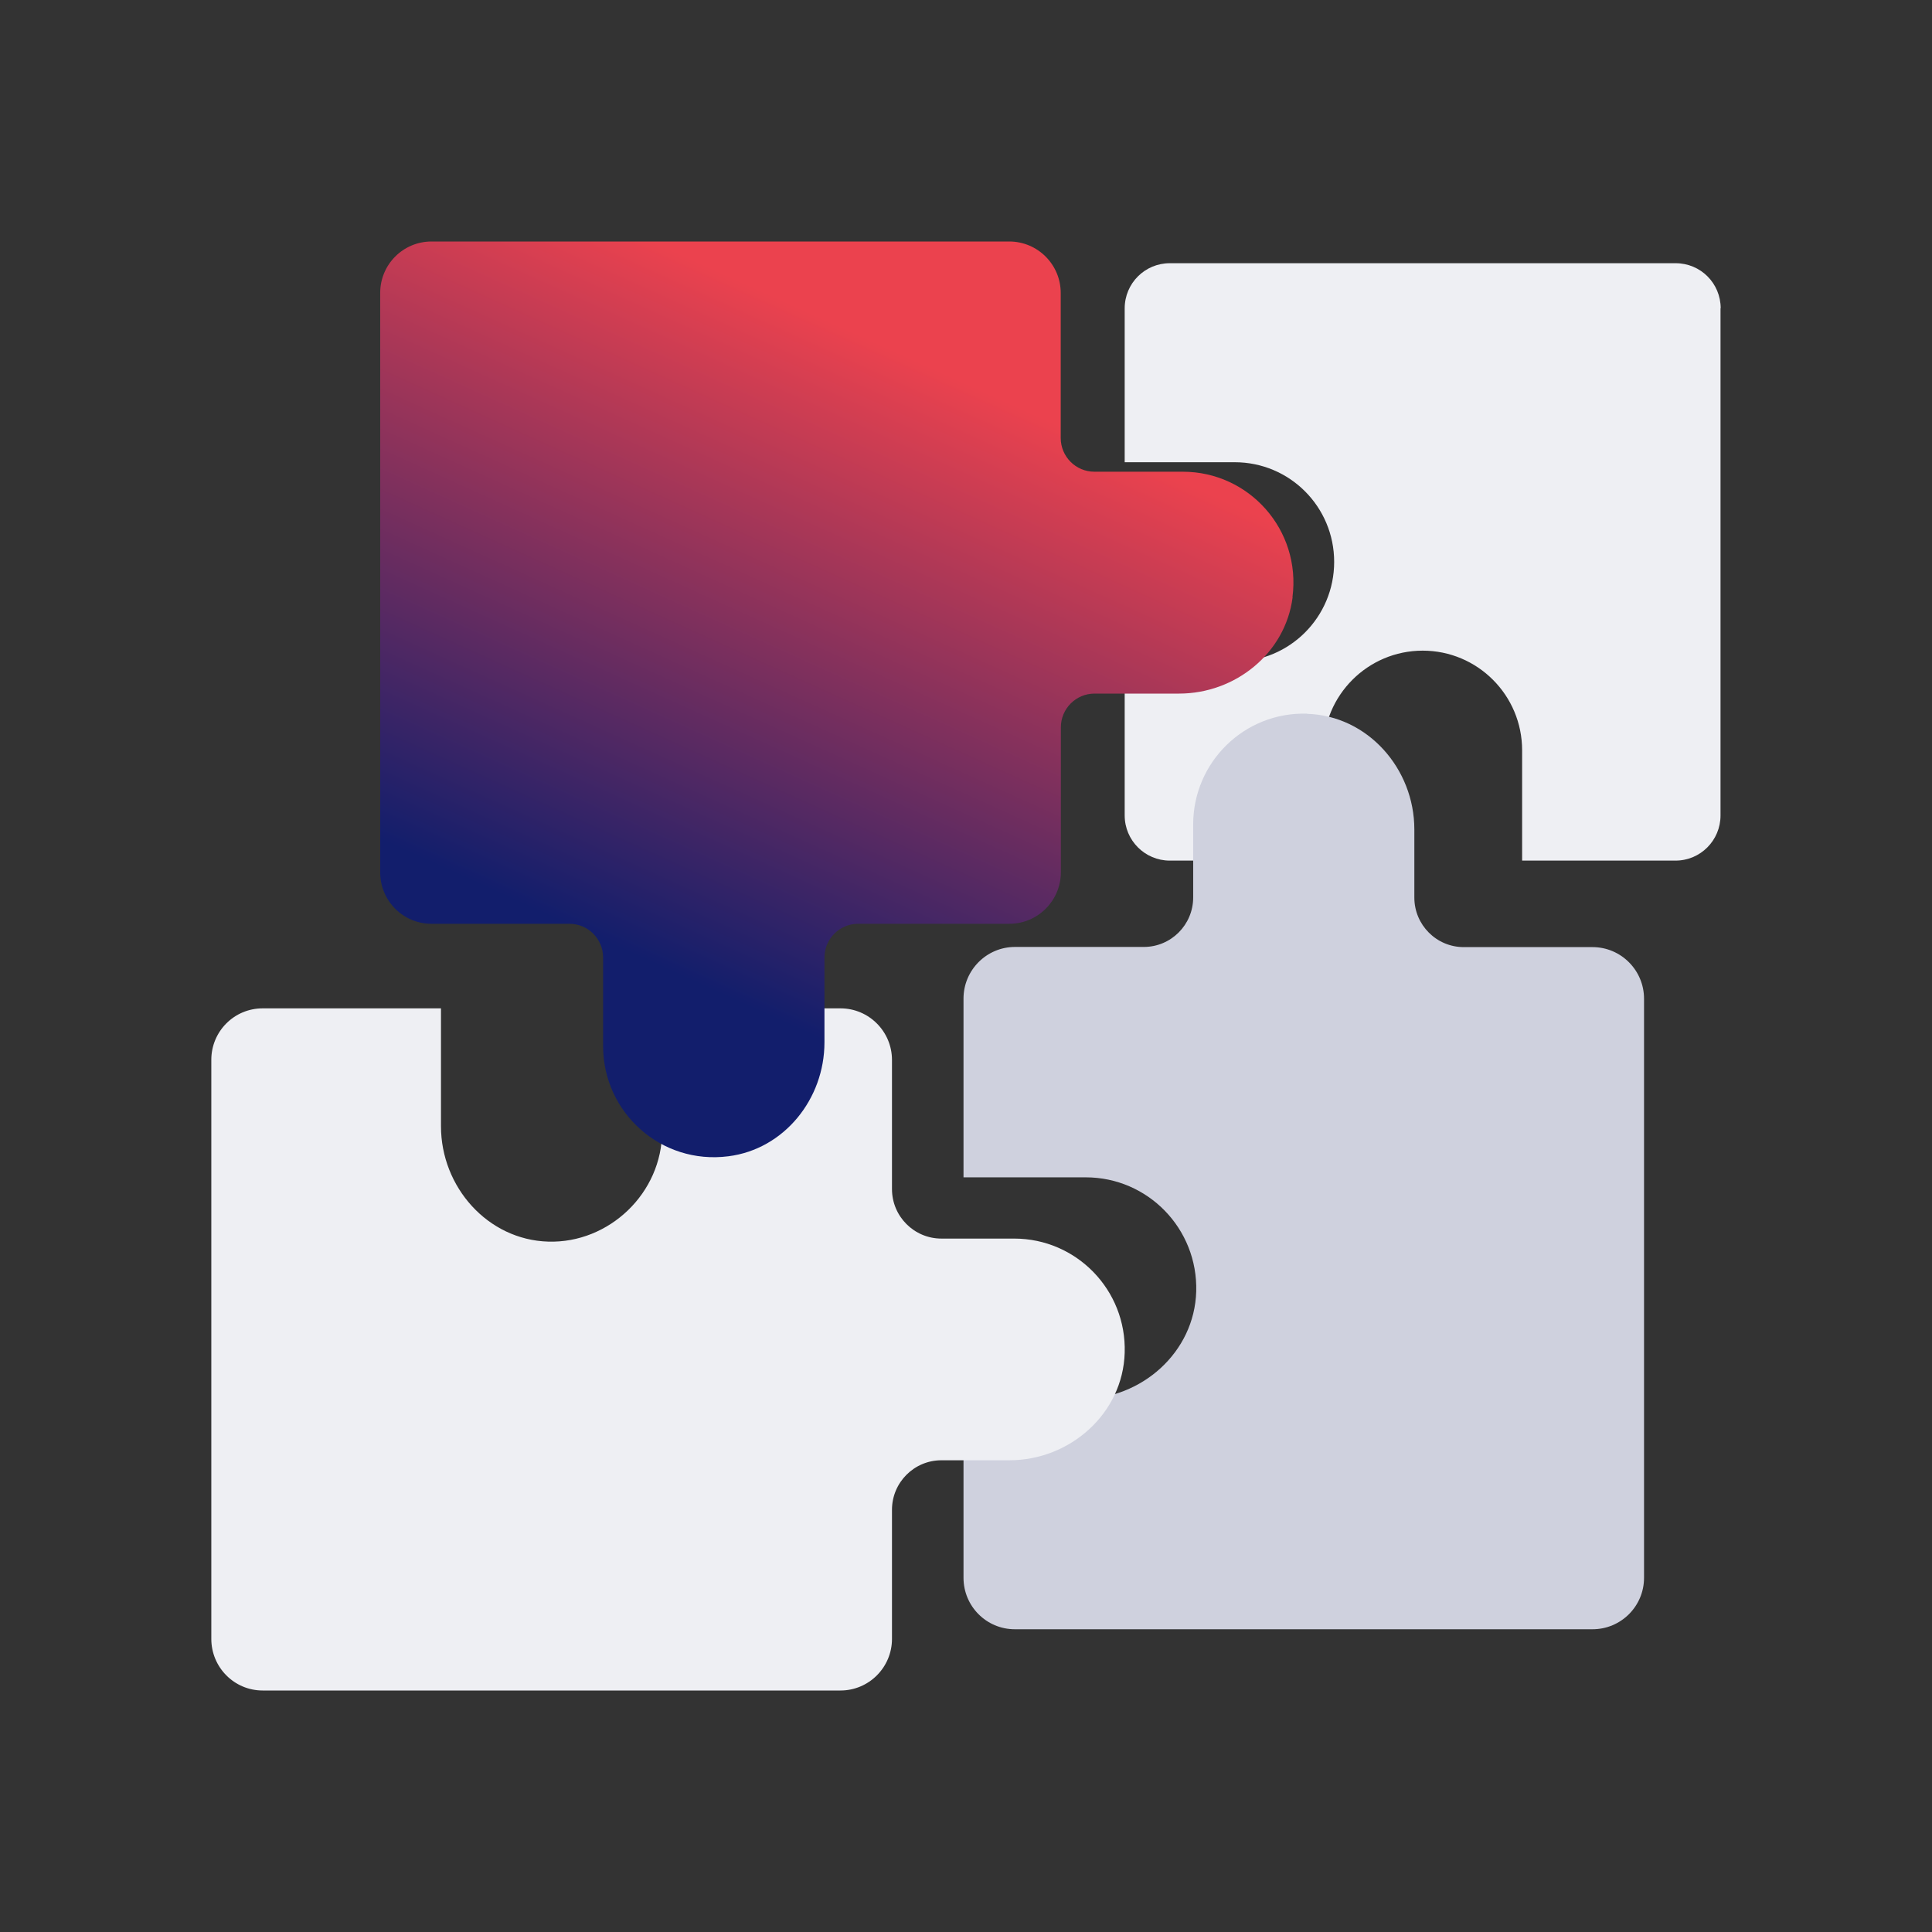
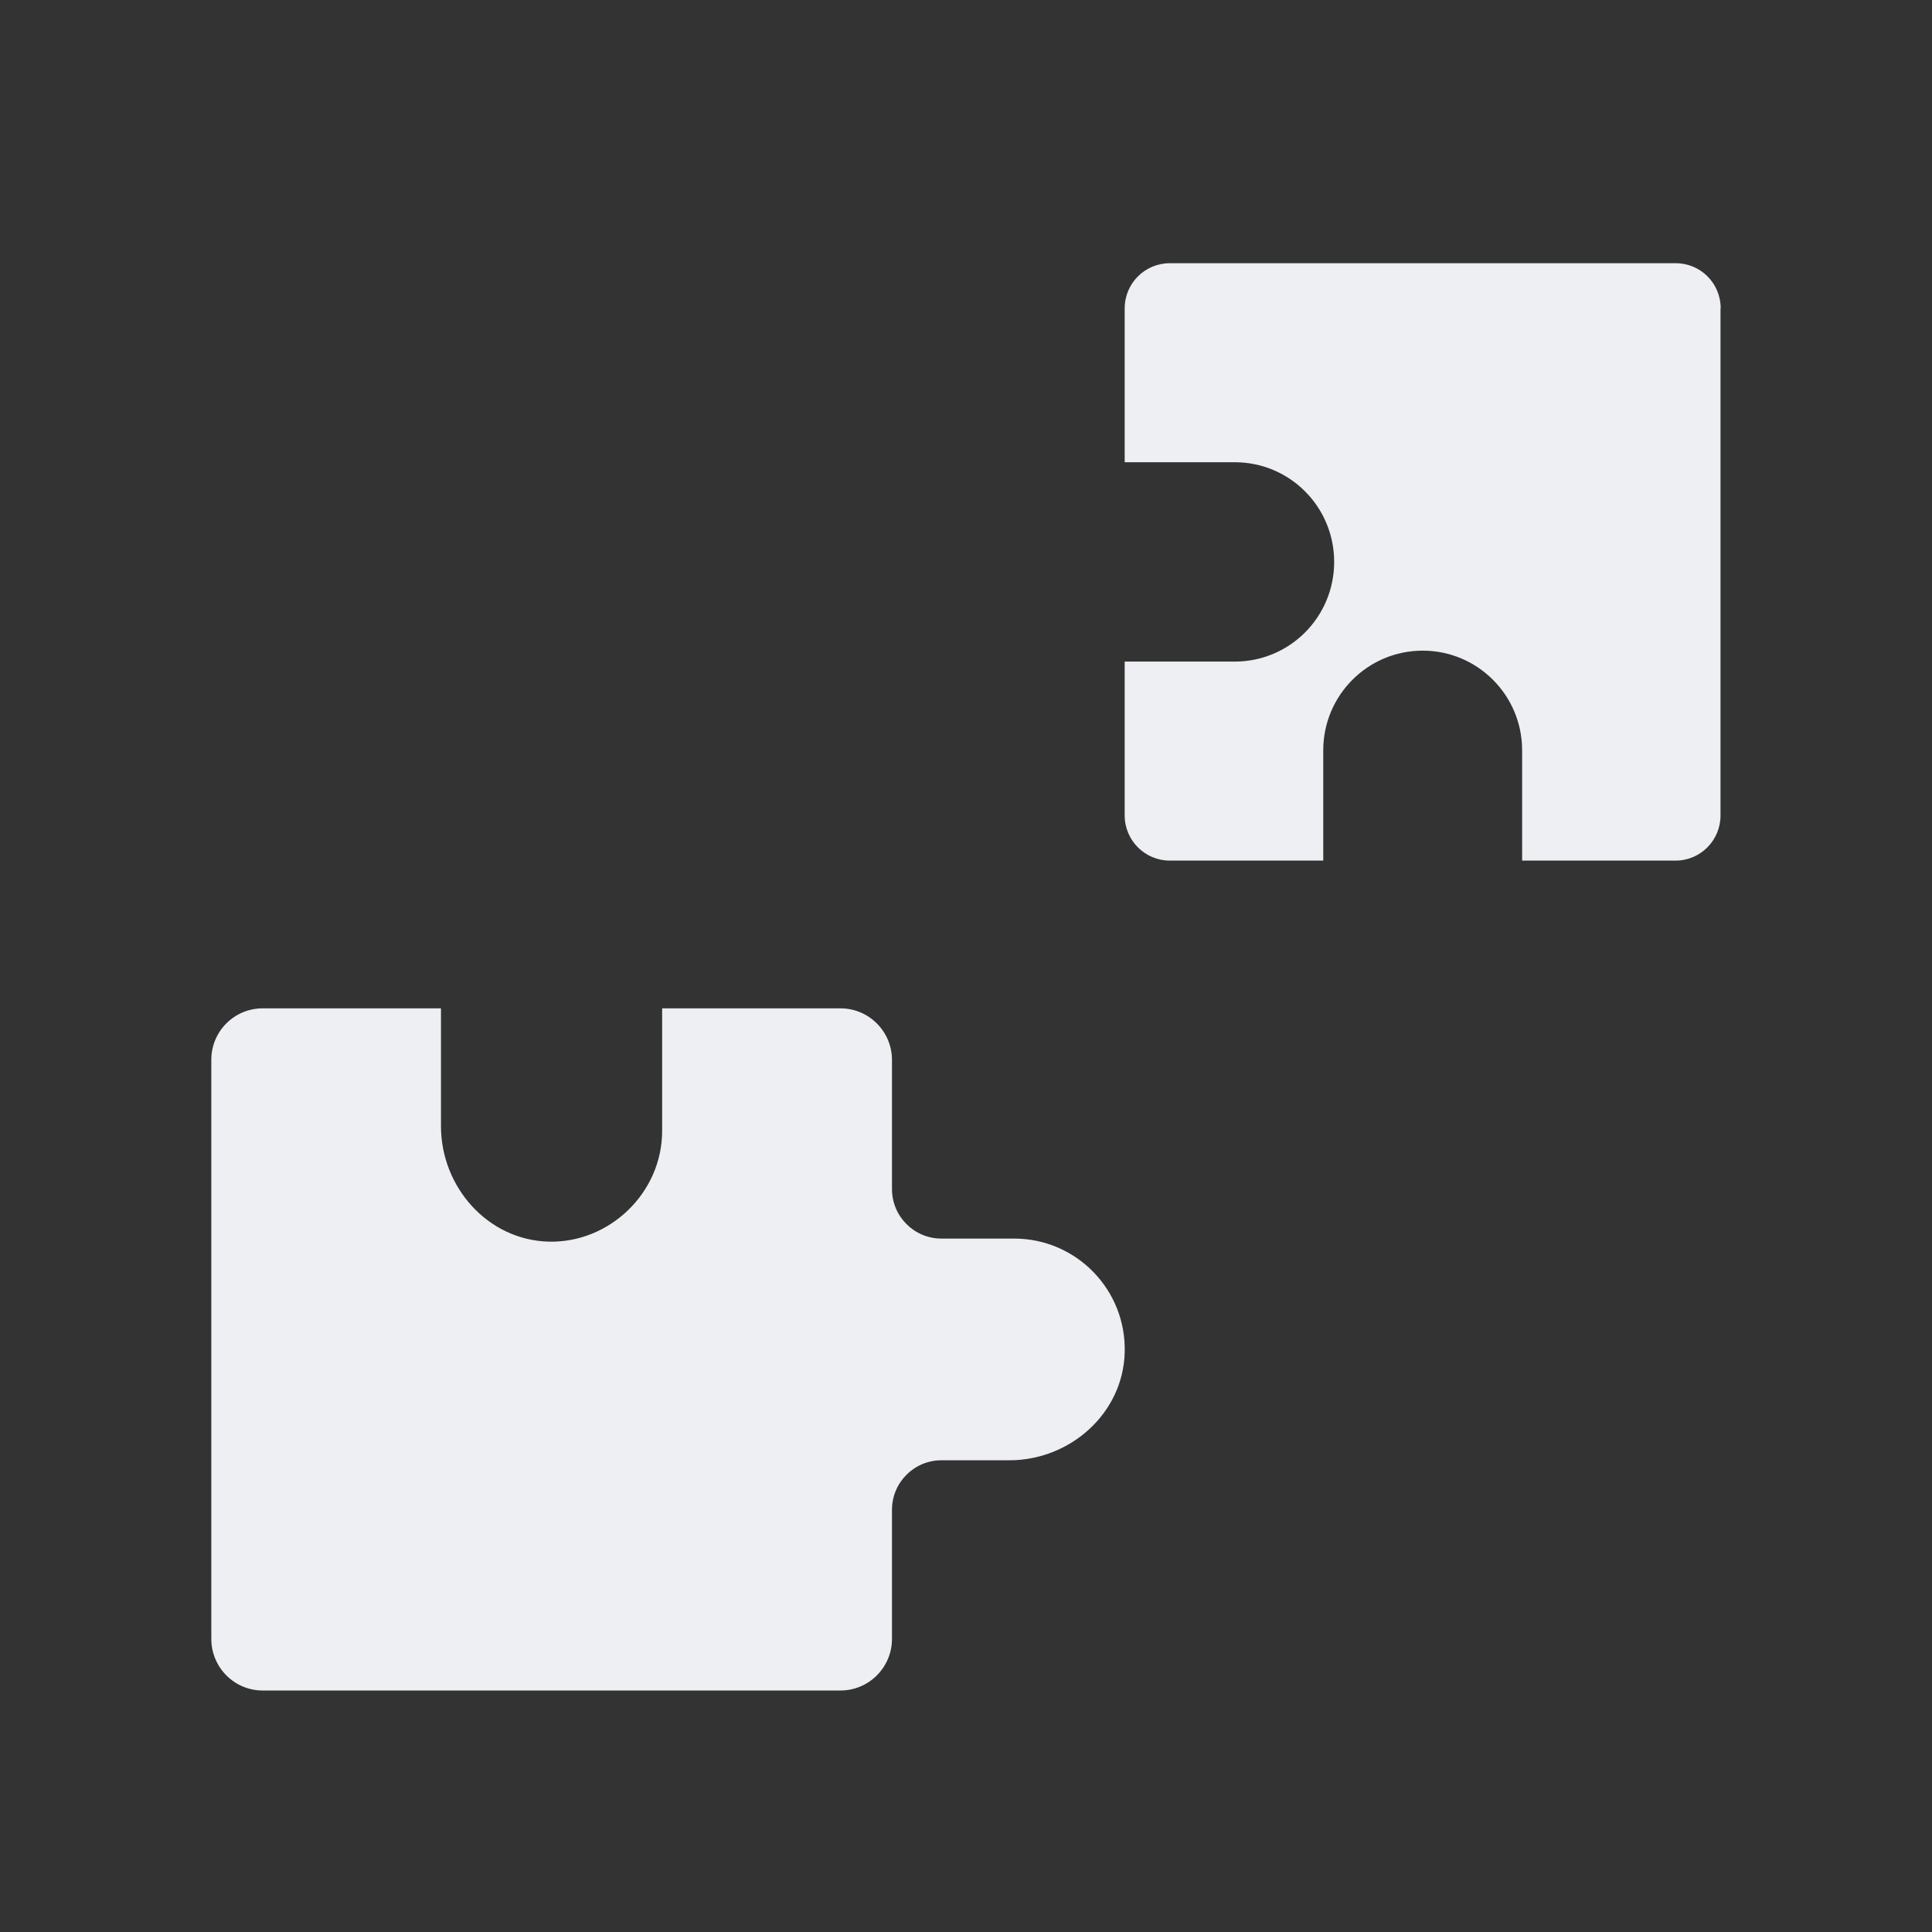
<svg xmlns="http://www.w3.org/2000/svg" width="80" height="80" viewBox="0 0 80 80" fill="none">
  <rect x="0" y="0" width="80" height="80" fill="#333333" stroke="none" />
  <path d="M71.243 12.769V33.766C71.243 34.797 70.413 35.636 69.377 35.636H63.028V31.07C63.028 28.786 61.182 26.942 58.911 26.942C56.639 26.942 54.793 28.786 54.793 31.07V35.636H48.438C47.408 35.636 46.571 34.797 46.571 33.766V27.395H51.127C53.405 27.395 55.245 25.551 55.245 23.267C55.245 20.984 53.405 19.14 51.127 19.14H46.571V12.769C46.571 11.731 47.408 10.899 48.438 10.899H69.384C70.42 10.899 71.25 11.731 71.25 12.769H71.243Z" fill="#EEEFF3" />
-   <path d="M54.122 29.558C56.633 29.632 58.565 31.828 58.565 34.345V37.167C58.565 38.299 59.482 39.218 60.611 39.218H65.944C67.119 39.218 68.076 40.176 68.076 41.355V65.333C68.076 66.512 67.119 67.464 65.944 67.464H42.022C40.847 67.464 39.897 66.512 39.897 65.333V57.931H44.765C47.275 57.931 49.46 55.994 49.533 53.477C49.606 50.881 47.534 48.751 44.958 48.751H39.897V41.348C39.897 40.17 40.853 39.211 42.029 39.211H47.362C48.491 39.211 49.407 38.292 49.407 37.161V34.139C49.407 31.555 51.532 29.472 54.122 29.552V29.558Z" fill="#CFD1DE" />
  <path d="M46.571 56.014C46.498 58.53 44.307 60.467 41.796 60.467H38.981C37.852 60.467 36.935 61.386 36.935 62.517V67.863C36.935 69.041 35.979 70 34.803 70H10.875C9.7 70 8.75 69.041 8.75 67.863V43.884C8.75 42.706 9.7 41.754 10.875 41.754H18.26V46.634C18.26 49.15 20.193 51.34 22.703 51.413C25.213 51.487 27.418 49.41 27.418 46.827V41.754H34.803C35.979 41.754 36.935 42.713 36.935 43.891V49.237C36.935 50.368 37.852 51.287 38.981 51.287H41.996C44.572 51.287 46.651 53.417 46.571 56.014Z" fill="#EEEFF3" />
-   <path d="M53.525 24.732C53.226 27.049 51.154 28.72 48.823 28.72H45.323C44.553 28.72 43.928 29.345 43.928 30.118V36.116C43.928 37.294 42.972 38.252 41.796 38.252H35.534C34.763 38.252 34.139 38.878 34.139 39.651V43.165C34.139 45.502 32.472 47.586 30.161 47.879C27.365 48.238 24.974 46.061 24.974 43.325V39.651C24.974 38.878 24.35 38.252 23.58 38.252H17.868C16.693 38.252 15.743 37.301 15.743 36.122V12.13C15.743 10.952 16.693 10 17.868 10H41.79C42.972 10 43.922 10.959 43.922 12.13V18.135C43.922 18.907 44.546 19.533 45.316 19.533H48.982C51.712 19.533 53.883 21.929 53.518 24.732H53.525Z" fill="url(#paint0_linear_1705_22102)" />
  <defs>
    <linearGradient id="paint0_linear_1705_22102" x1="23.699" y1="42.673" x2="38.395" y2="10.246" gradientUnits="userSpaceOnUse">
      <stop offset="0.11" stop-color="#121E6C" />
      <stop offset="0.875" stop-color="#EB424E" />
    </linearGradient>
  </defs>
</svg>